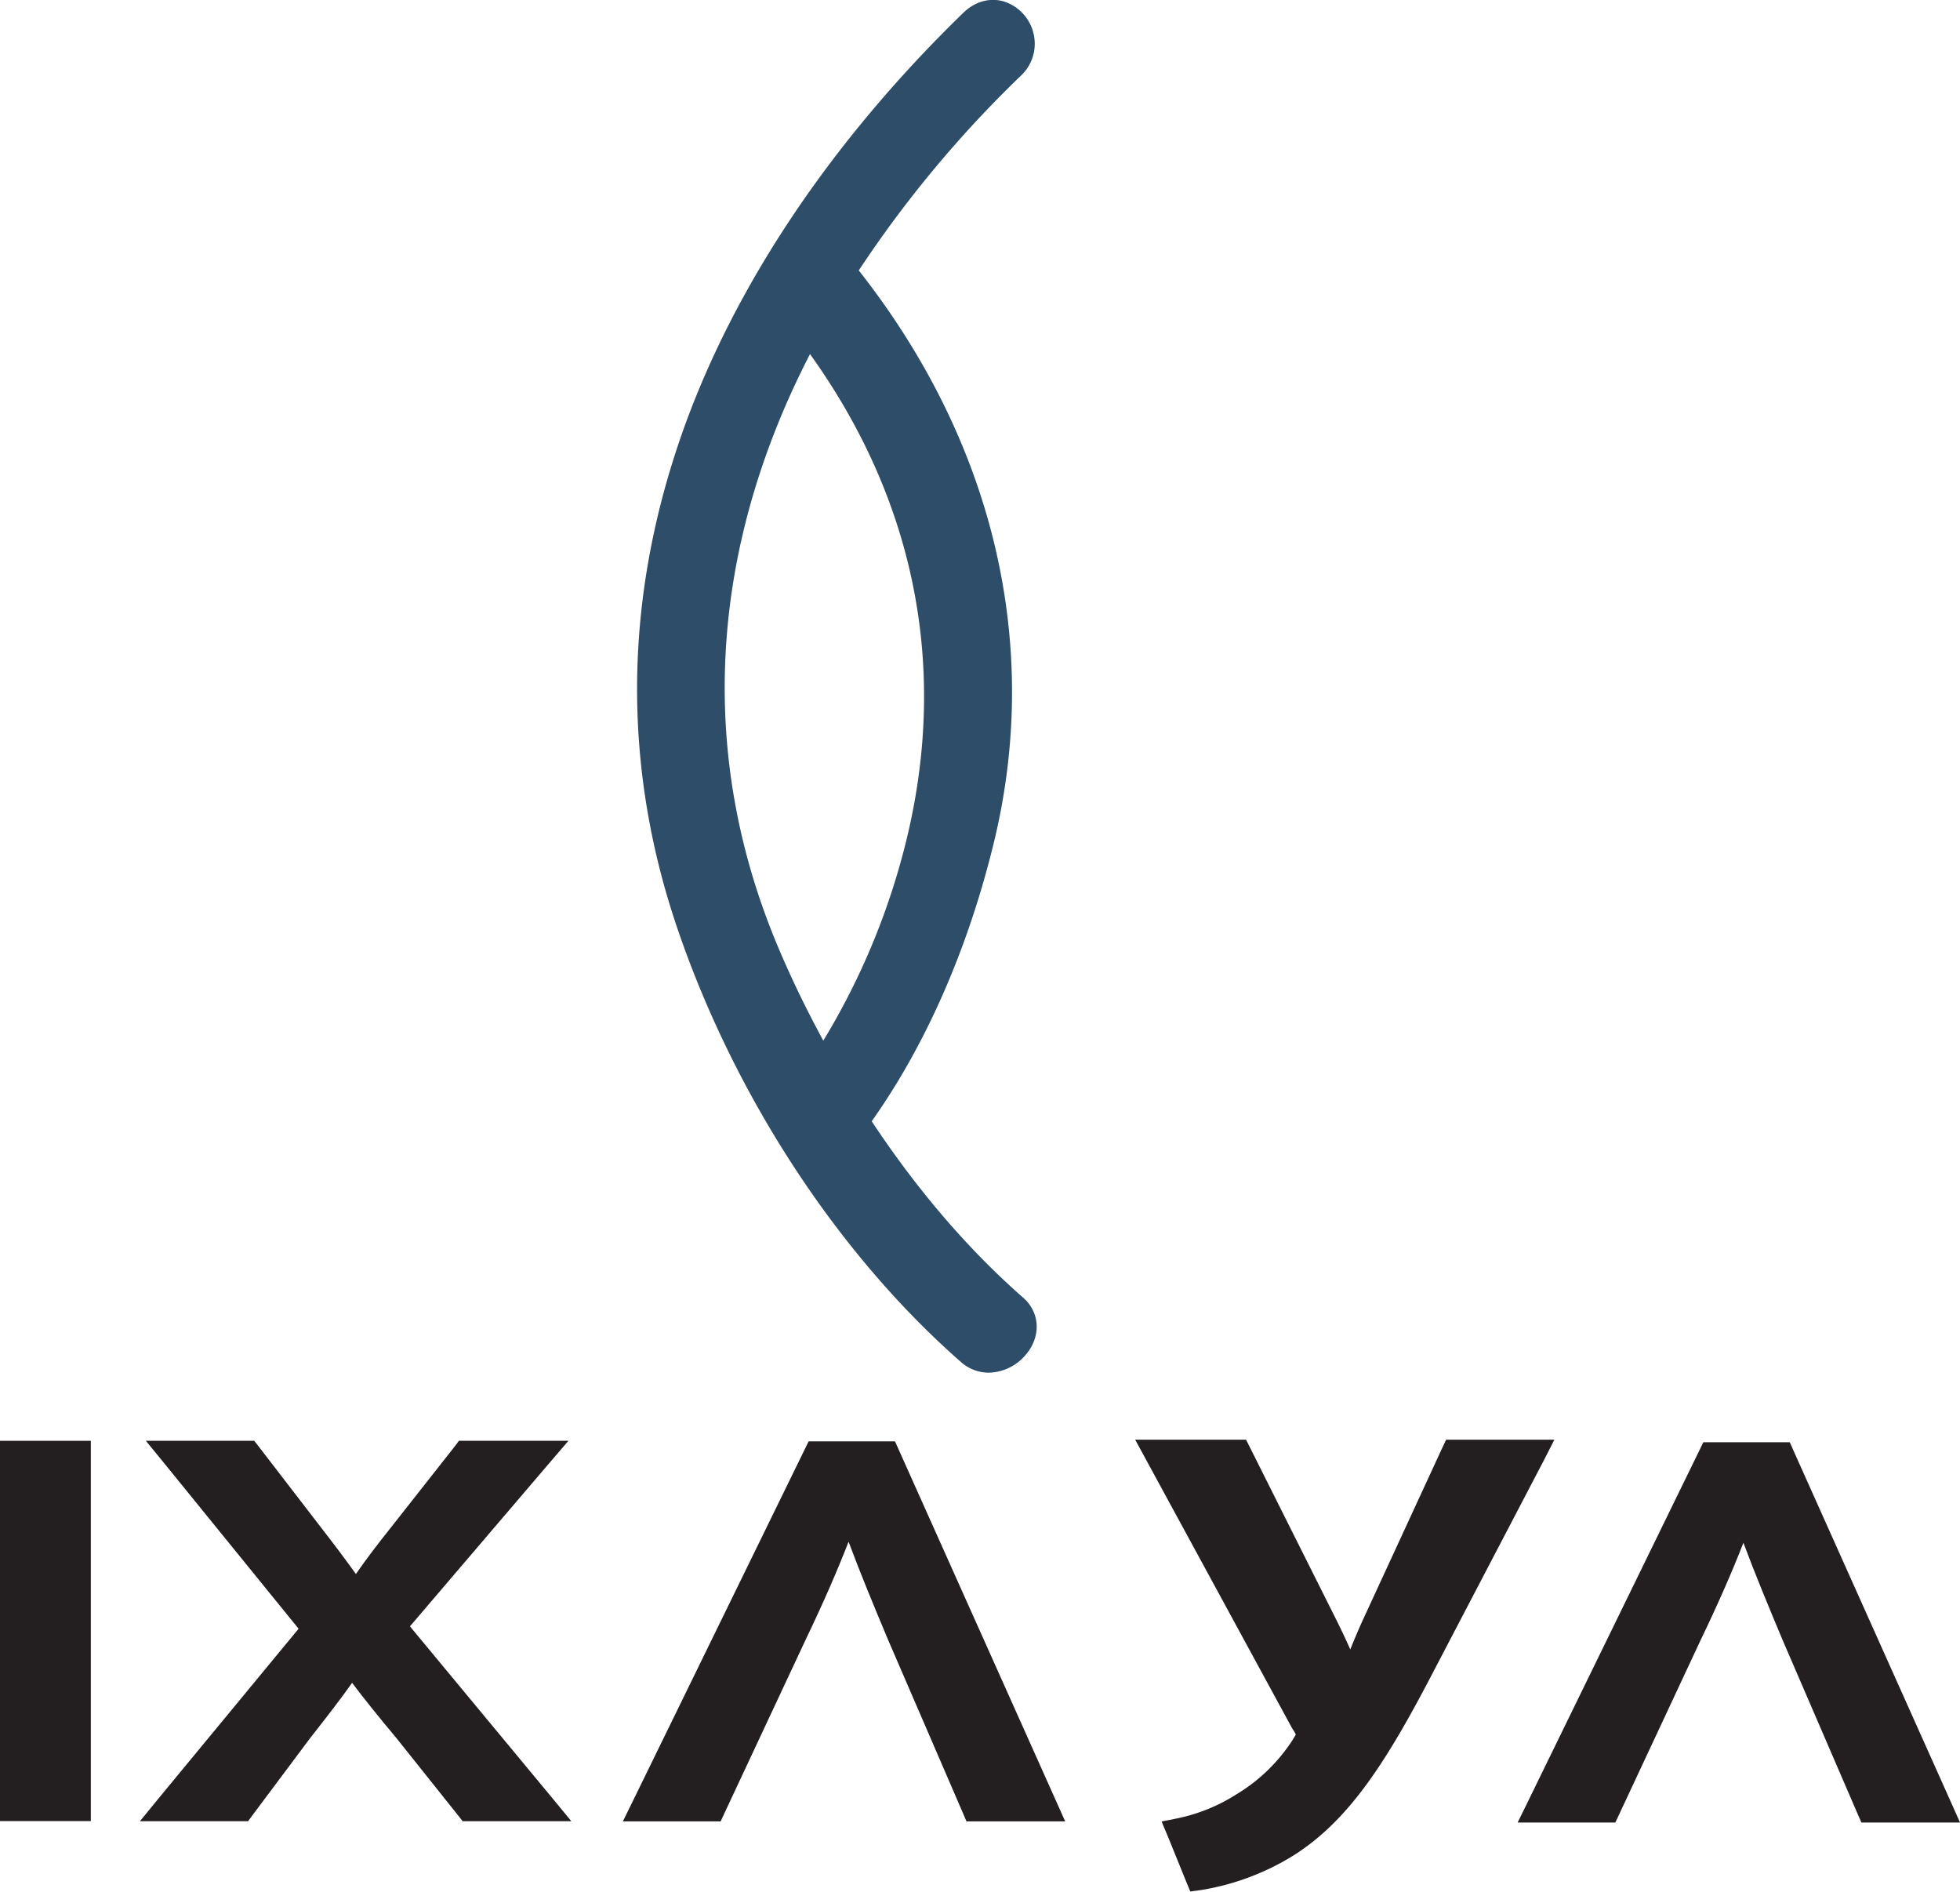
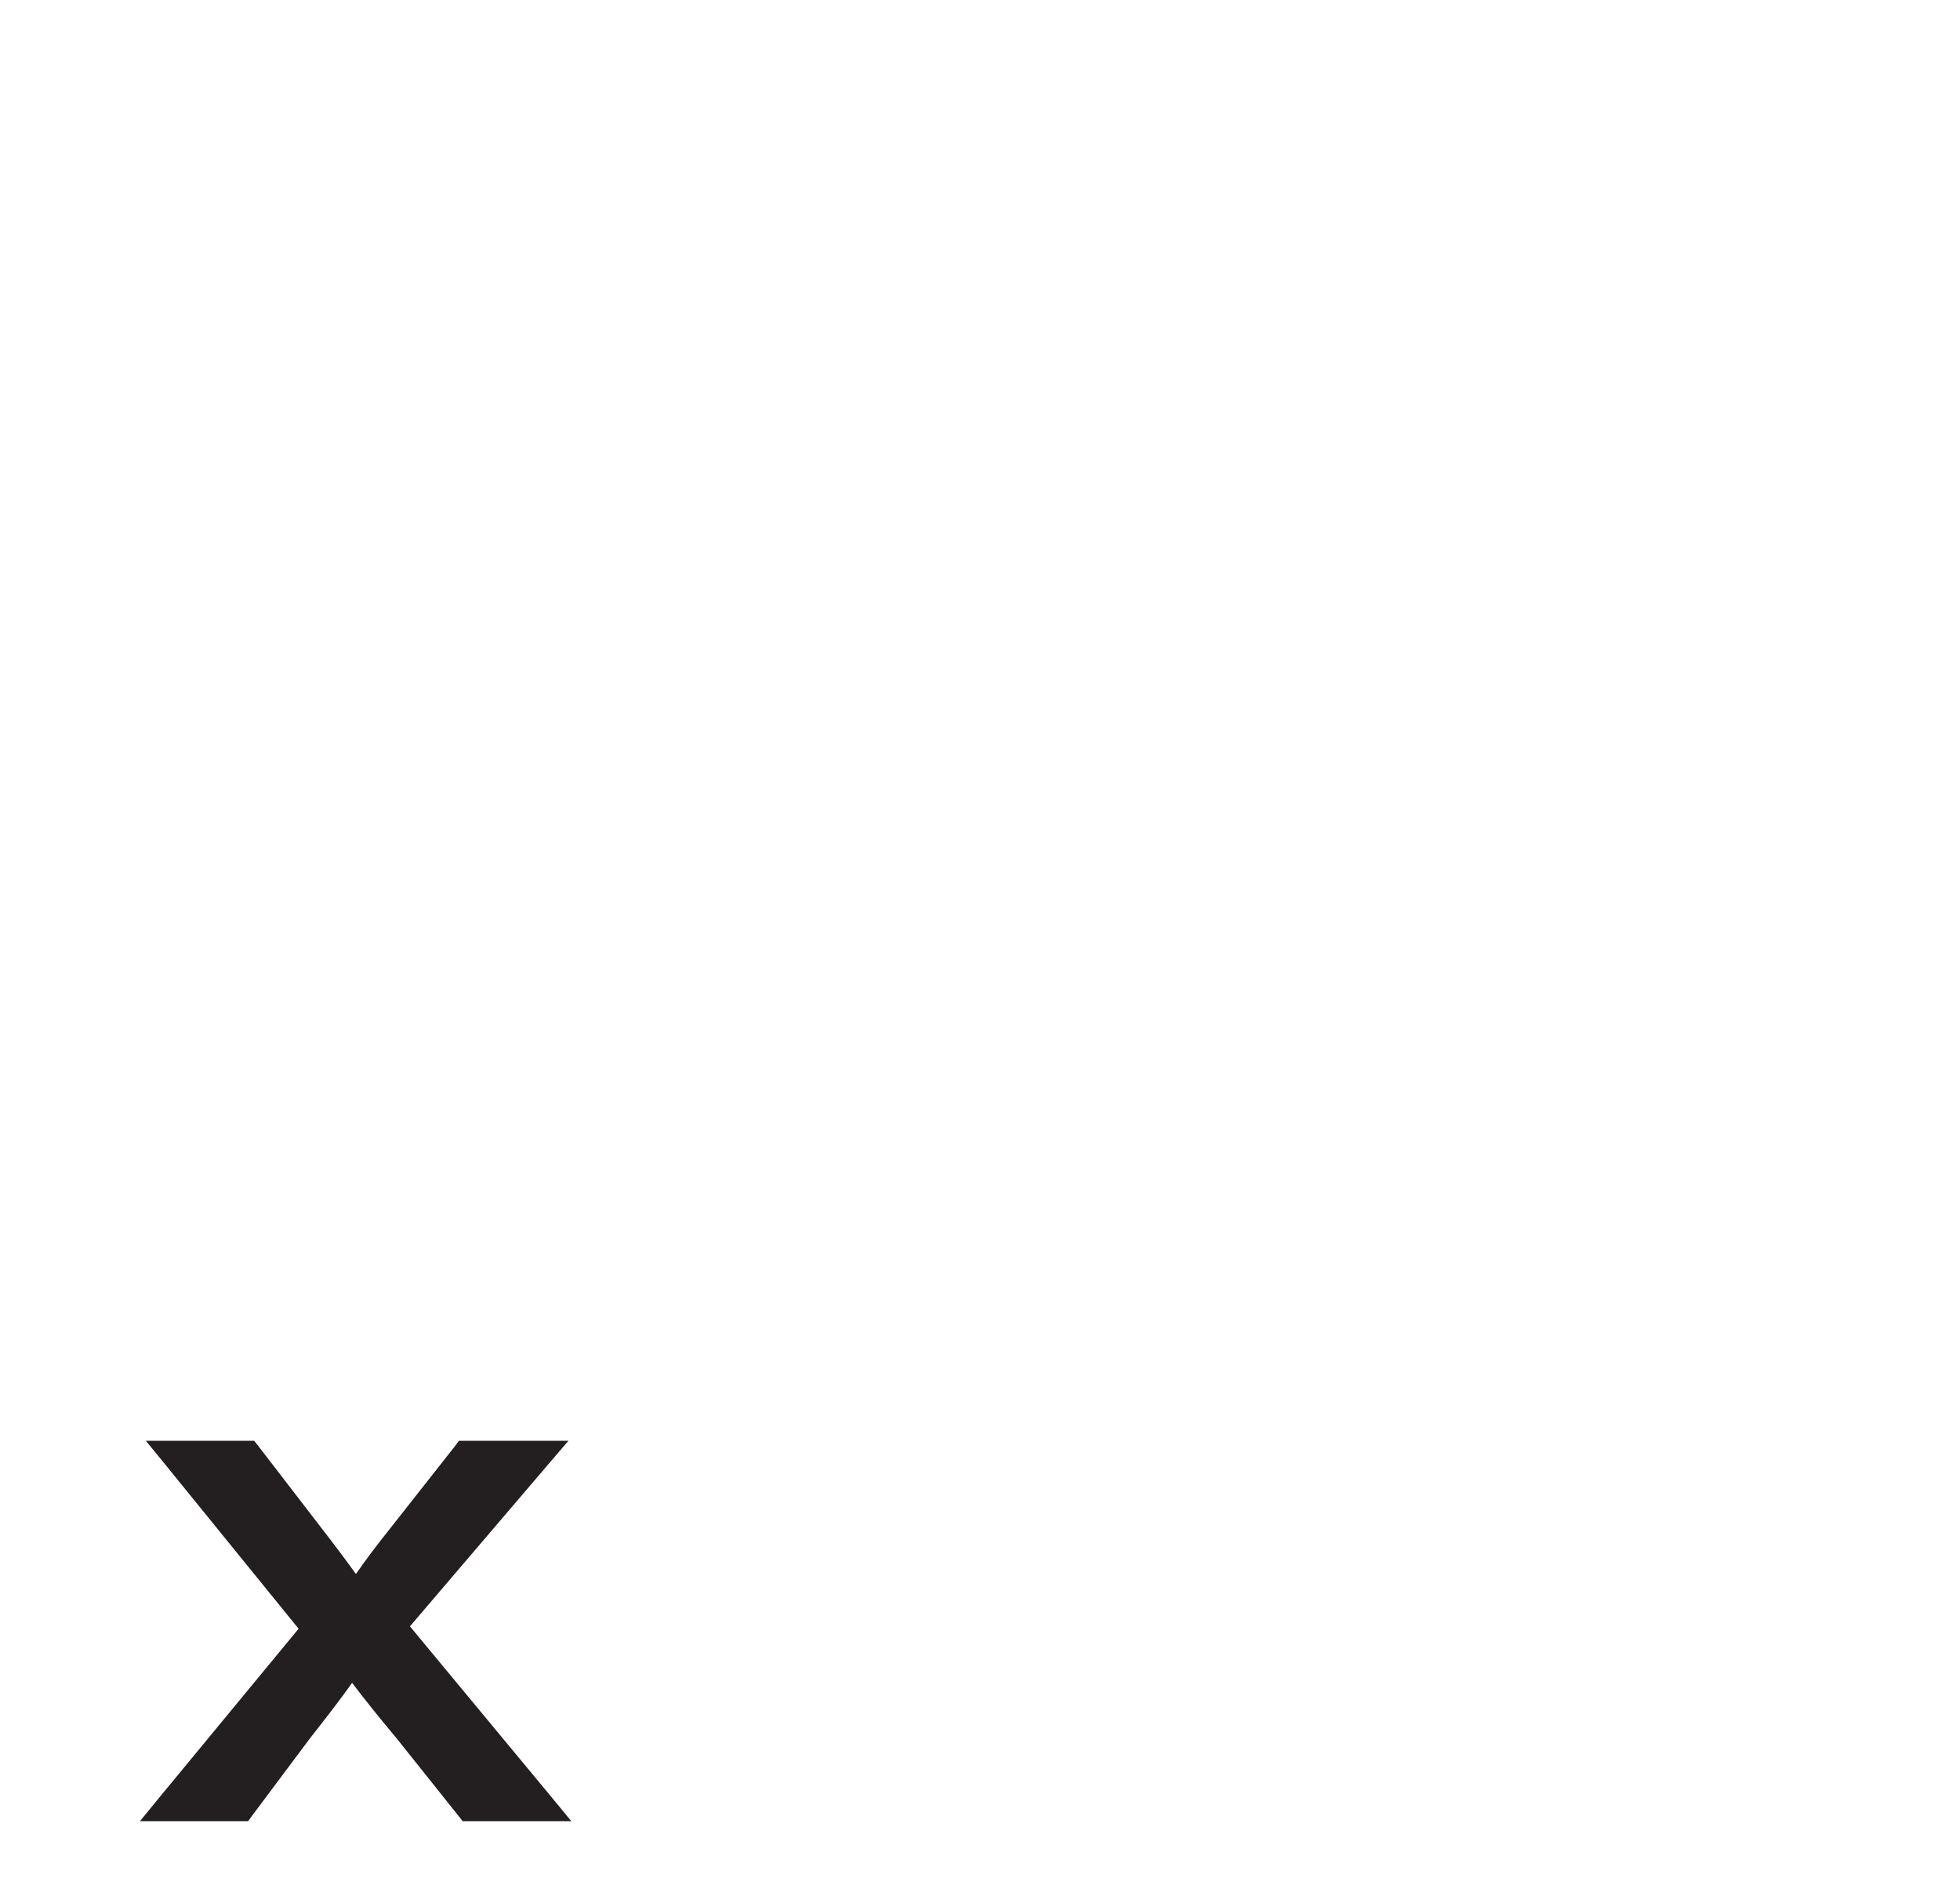
<svg xmlns="http://www.w3.org/2000/svg" id="Layer_1" data-name="Layer 1" viewBox="0 0 593.64 572.9">
  <defs>
    <style>.cls-1{fill:#2d4d68;}.cls-2{fill:#231f20;}</style>
  </defs>
-   <path class="cls-1" d="M309.9,389c-16.66-14.62-32.09-32.59-45.88-53.43,16.34-23.05,29.08-52,36.92-84.08,14.68-60,.17-121.52-40.84-173.59a348.73,348.73,0,0,1,49-58.88A13.25,13.25,0,0,0,313,6a13.41,13.41,0,0,0-9.06-9.59c-4.24-1.2-8.69.07-12.19,3.48-39.78,38.62-69.1,82.29-84.8,126.31-18,50.59-18.65,101.32-1.85,150.78,17.26,50.77,48.55,98.67,85.85,131.41a12.73,12.73,0,0,0,8.51,3.32,15.07,15.07,0,0,0,11.06-5.24C315.37,400.94,315.12,393.57,309.9,389ZM273.29,255.24a215.29,215.29,0,0,1-23.93,55.91c-5.13-9.43-9.7-18.88-13.63-28.18-24.54-58.06-21.19-120.05,9.6-179.74C278.17,149,287.85,201.41,273.29,255.24Z" transform="translate(0 4)" />
  <path class="cls-2" d="M124.16,488.53l42-49.19,6-7H139L137.76,434l-19.68,25c-3.91,4.92-7.08,9.05-10.28,13.68-3.14-4.38-6.42-8.73-10.24-13.66L78.3,434,77,432.34H44.18l5.65,6.91,40.61,50L48.1,540.55l-5.72,7H75.14l1.27-1.74,17.5-23.4c5.42-6.9,9.32-11.94,12.73-16.77,3.49,4.6,7.52,9.69,13.48,16.8l18.75,23.5,1.26,1.61h32.92l-5.76-7Z" transform="translate(0 4)" />
-   <rect class="cls-2" y="436.34" width="27.51" height="115.17" />
-   <path class="cls-2" d="M591,542,543.2,435.29l-1.12-2.52H515.9l-1.16,2.4L462.66,541.83l-3,6.11h29.59l1.15-2.45,24.64-52.71c5.3-11,9.57-20.74,13-29.56,3.57,9.57,7.68,19.47,11.92,29.57,0,0,22.7,52.6,22.7,52.6l1.12,2.55h29.87Z" transform="translate(0 4)" />
-   <path class="cls-2" d="M272.19,435l-1.12-2.5H244.92l-1.16,2.37L191.65,541.49l-3,6.11h29.62l1.13-2.45,24.66-52.68c5.29-11,9.54-20.78,12.95-29.57,3.64,9.76,7.84,19.86,11.91,29.57,0,0,22.71,52.56,22.71,52.56l1.1,2.57h29.89l-2.68-6Z" transform="translate(0 4)" />
-   <path class="cls-2" d="M470.79,432H438l-1.16,2.46-23.79,51.55c-1.47,3.18-2.83,6.42-4.08,9.51-1.44-3.27-3-6.5-4.39-9.29,0,0-26-51.89-26-51.89L377.4,432H343.82l3.41,6.27,44.14,81.15a13.81,13.81,0,0,1,1.1,1.86c-.16.32-.43.76-.68,1.17l-.32.53a52.26,52.26,0,0,1-16.84,16.33,53.41,53.41,0,0,1-17.81,7.32l-5,1,2,4.77,5.45,13.43,1.24,3,3.25-.44a76.14,76.14,0,0,0,28.45-10.75c16.75-10.83,27.94-28.34,42.7-56.86l32.73-62.61Z" transform="translate(0 4)" />
</svg>